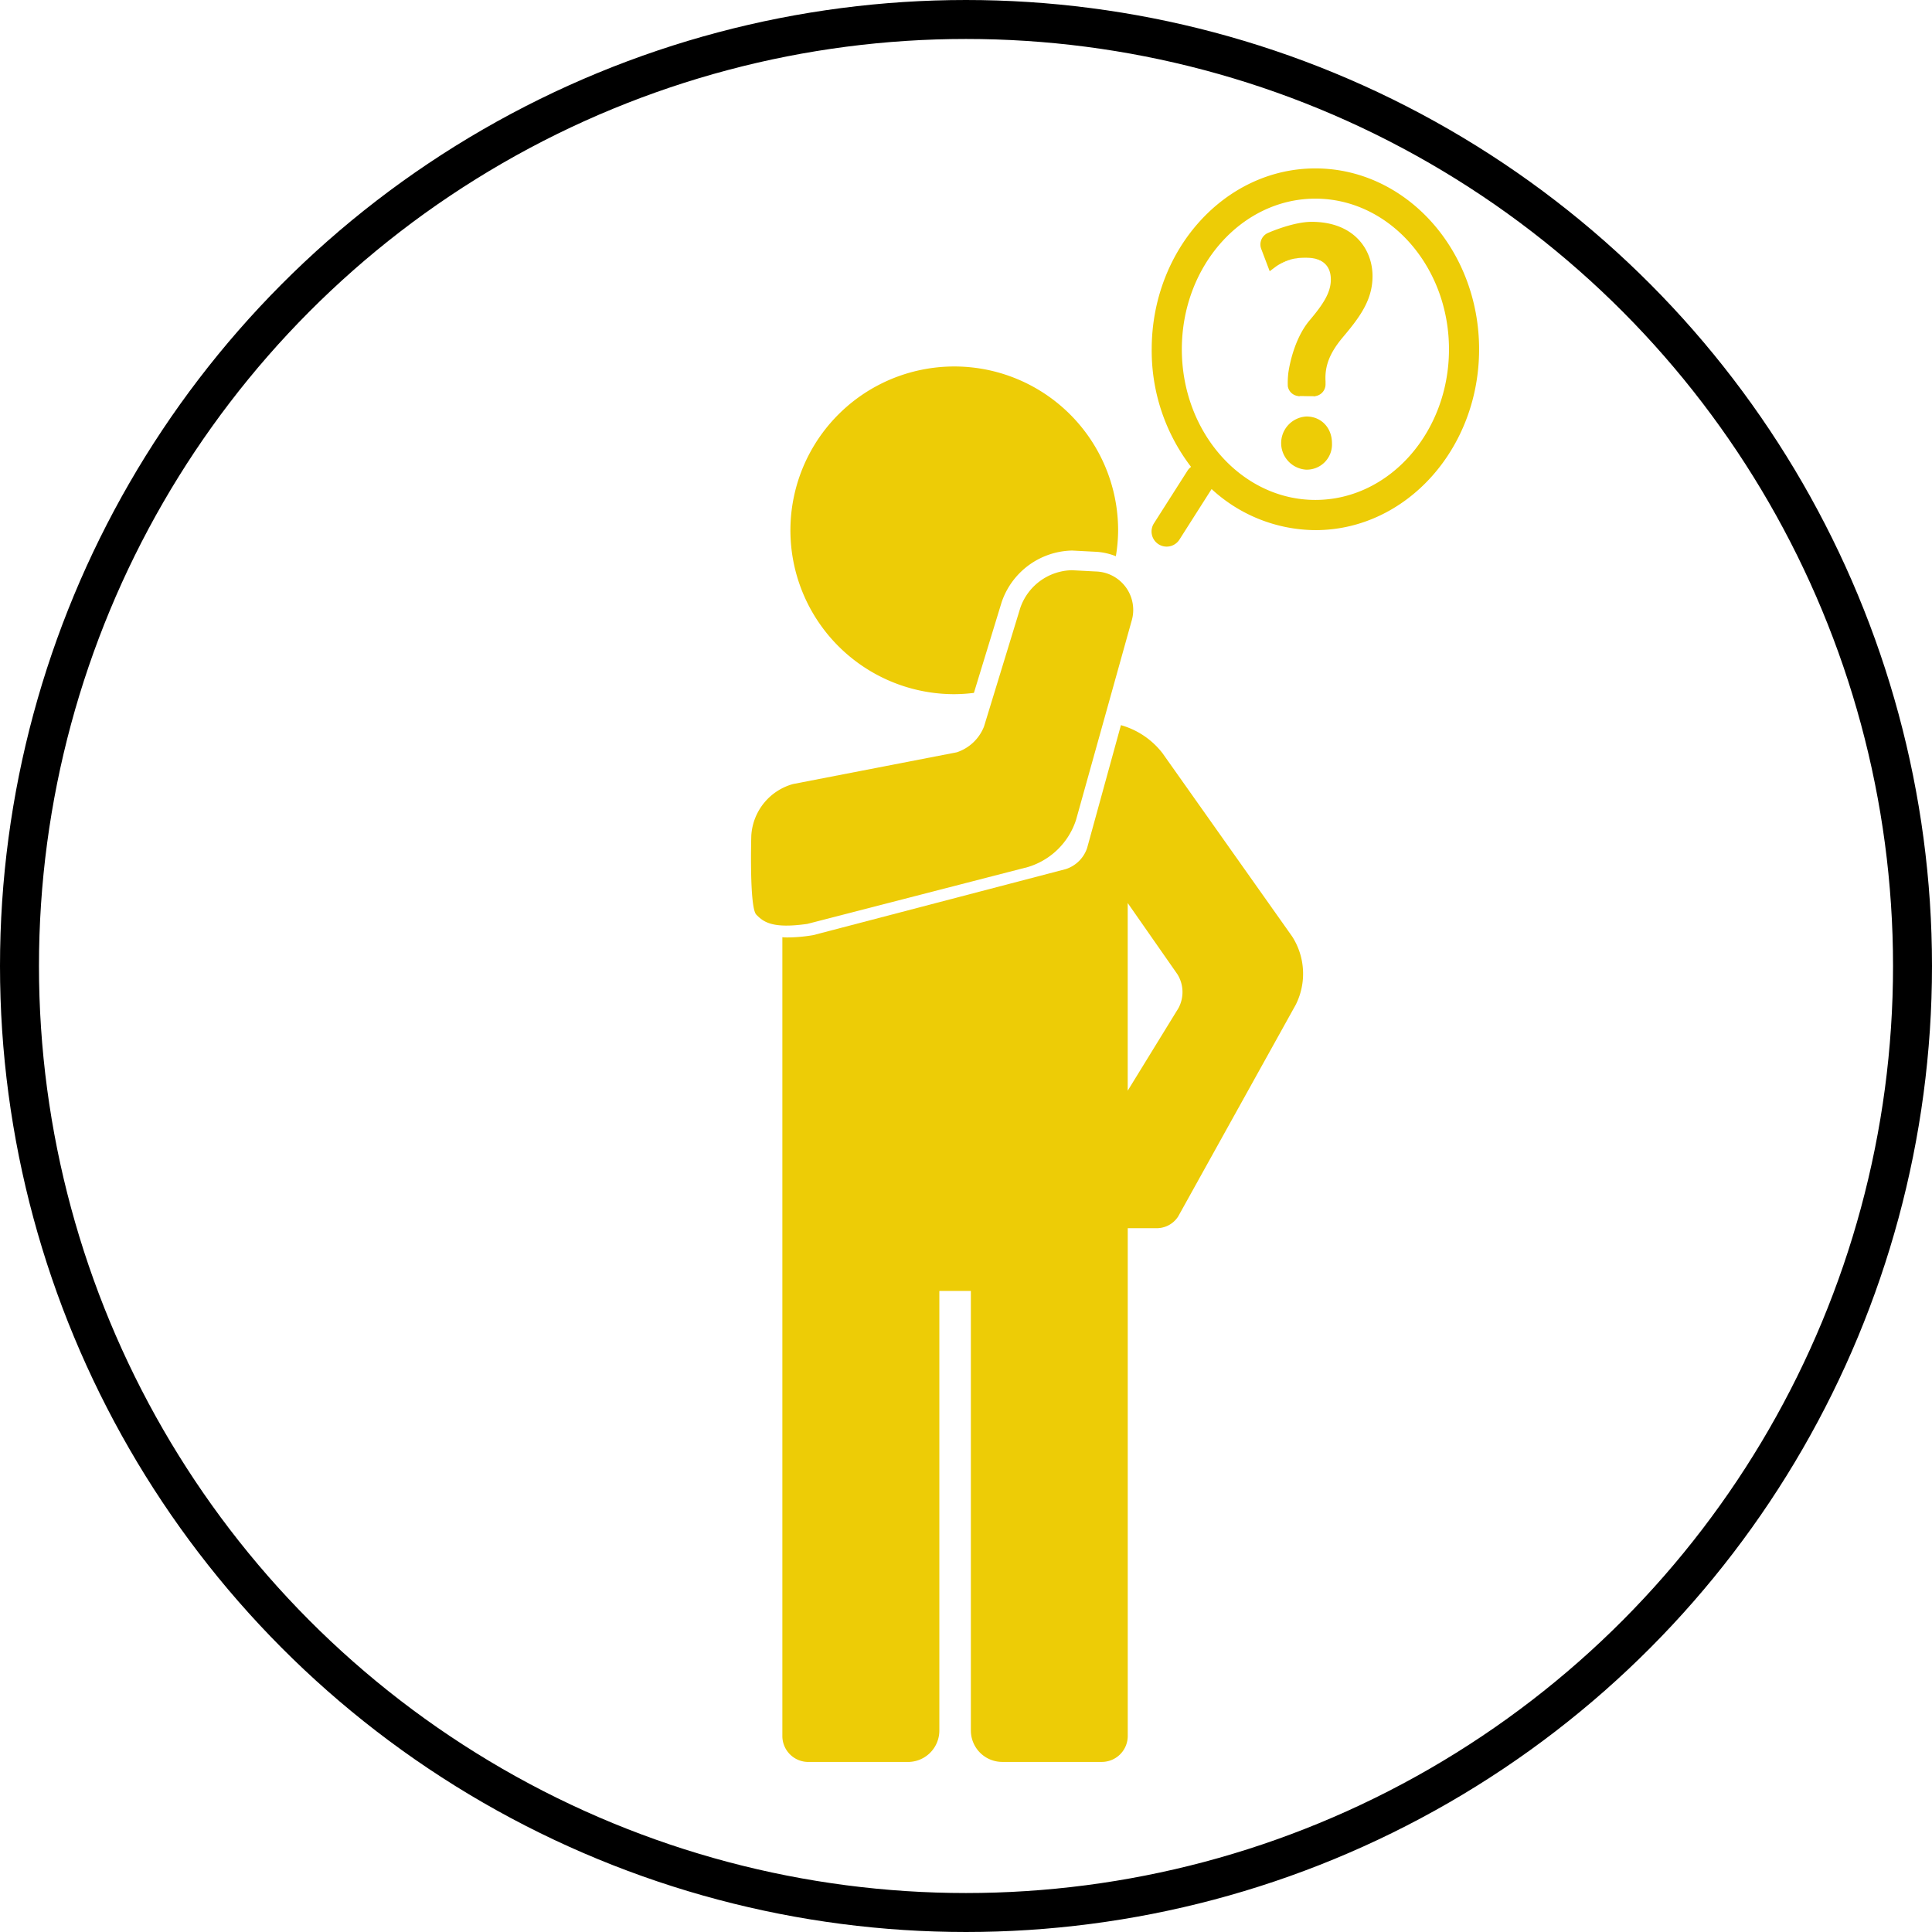
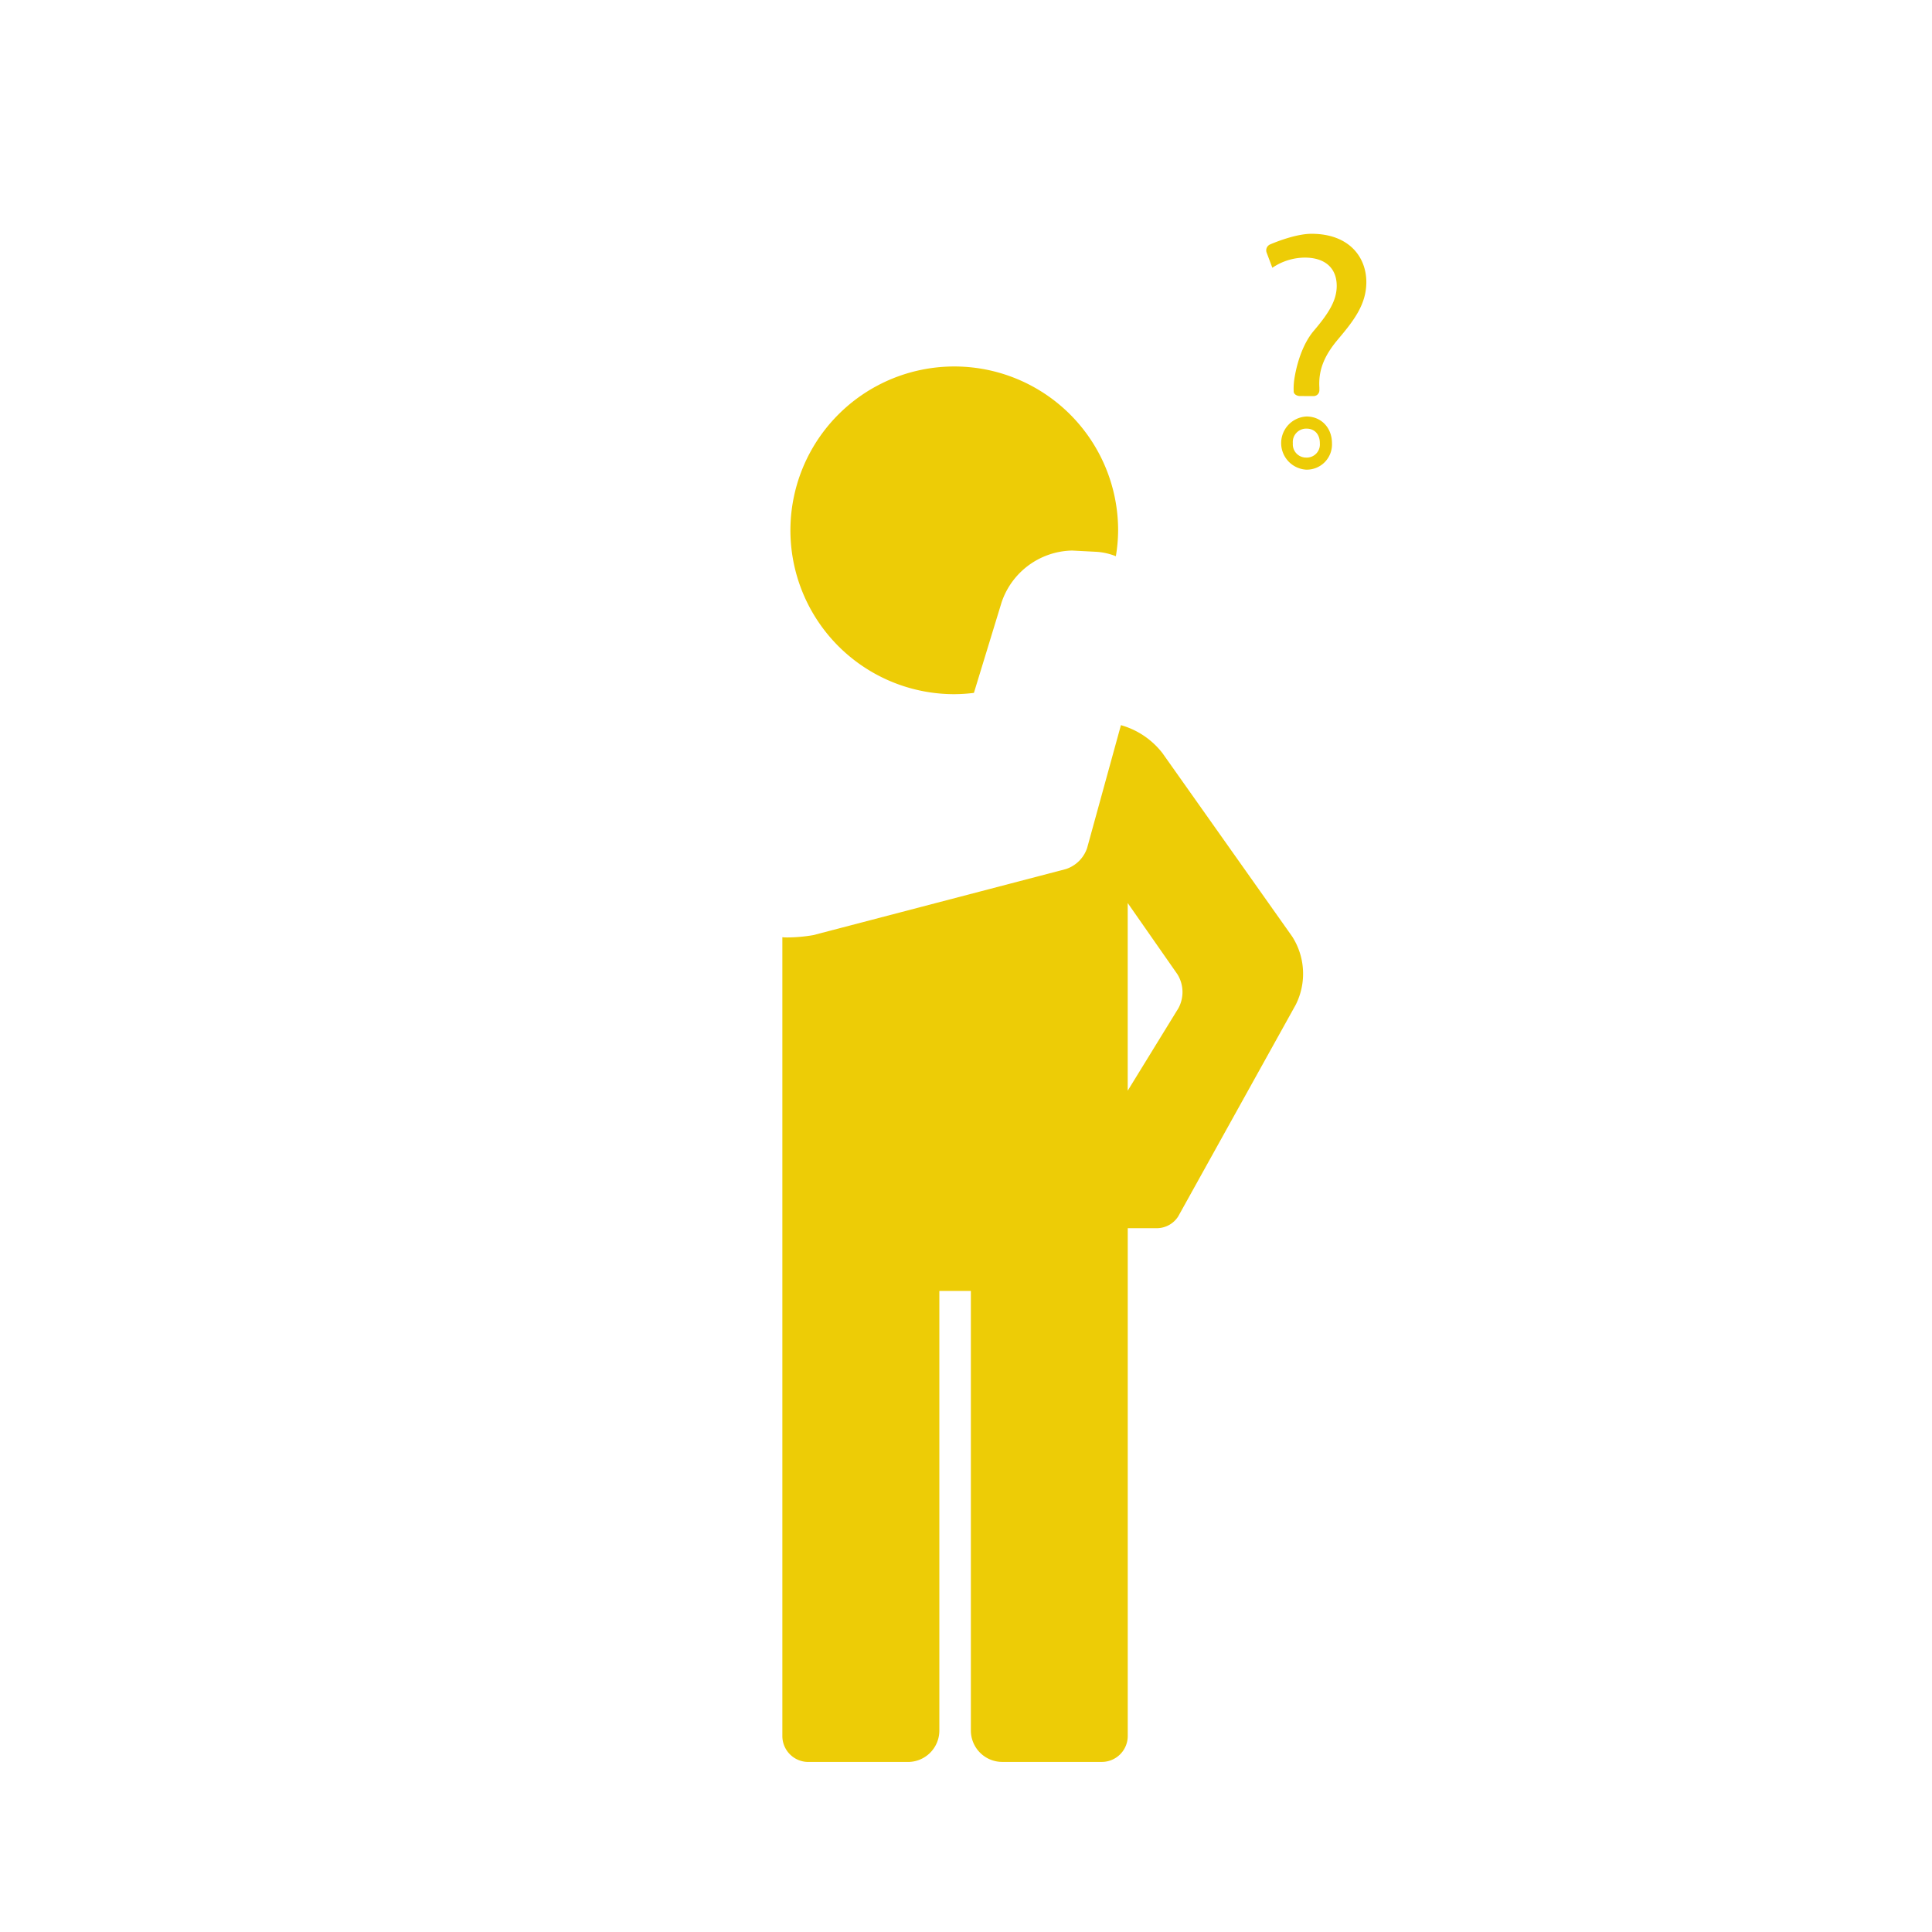
<svg xmlns="http://www.w3.org/2000/svg" id="Ebene_1" data-name="Ebene 1" viewBox="0 0 495.82 495.82">
  <defs>
    <style>.cls-1{fill:none;stroke:#000;stroke-miterlimit:10;stroke-width:10px;}.cls-2{fill:#edcc06;}</style>
  </defs>
  <title>ThinkingIcon</title>
-   <circle class="cls-1" cx="247.91" cy="247.91" r="242.91" />
  <path class="cls-2" d="M334.49,102.82c-.86,0-1.59-.49-1.64-1.1a17.34,17.34,0,0,1,.08-2.63s.85-8,5.06-13c3.8-4.47,5.9-7.76,5.9-11.55,0-4.3-2.69-7.17-8-7.25a15,15,0,0,0-8.52,2.61L325.9,66a1.66,1.66,0,0,1,.87-2.08s6.17-2.74,10.64-2.74c9.69,0,14.08,6,14.08,12.39,0,5.73-3.2,9.87-7.25,14.67-3.71,4.39-5.06,8.1-4.8,12.4l0,.64a1.49,1.49,0,0,1-1.5,1.55Z" transform="translate(-0.84 -1.18)" />
-   <path class="cls-2" d="M338,102.82h-3.47a3,3,0,0,1-3.19-2.52,21.34,21.34,0,0,1,.08-2.93c0-.35,1-8.51,5.42-13.87,3.51-4.14,5.54-7.19,5.54-10.56,0-4.63-3.52-5.65-6.48-5.7a13.44,13.44,0,0,0-7.55,2.3l-1.66,1.25-2.2-5.8a3.23,3.23,0,0,1,1.69-4c.26-.12,6.52-2.88,11.27-2.88,10.8,0,15.63,7,15.63,13.94,0,6.15-3.3,10.56-7.62,15.68-3.35,4-4.67,7.33-4.44,11.3l0,.68a3.06,3.06,0,0,1-3.05,3.16Zm-3.58,0,3.52.06,0-.58c-.28-4.81,1.26-8.84,5.17-13.46,4-4.79,6.88-8.57,6.88-13.67,0-5.25-3.29-10.84-12.53-10.84-4.08,0-9.95,2.58-10,2.61l.79,2.19a17.62,17.62,0,0,1,7.71-1.84c5.9.1,9.56,3.47,9.56,8.81,0,4.33-2.3,7.88-6.27,12.55s-4.7,12.13-4.71,12.21A18.73,18.73,0,0,0,334.38,102.82Z" transform="translate(-0.84 -1.18)" />
-   <path class="cls-2" d="M331.08,114.93a5,5,0,0,1,5.06-5.3c2.95,0,5,2.18,5,5.3a5,5,0,1,1-10,0Z" transform="translate(-0.84 -1.18)" />
  <path class="cls-2" d="M336.05,121.71a6.83,6.83,0,0,1,.09-13.64c3.78,0,6.53,2.89,6.53,6.86A6.47,6.47,0,0,1,336.05,121.71Zm.09-10.53a3.44,3.44,0,0,0-3.51,3.75,3.4,3.4,0,0,0,3.42,3.68,3.37,3.37,0,0,0,3.51-3.68C339.57,112.65,338.22,111.18,336.14,111.18Z" transform="translate(-0.84 -1.18)" />
-   <path class="cls-2" d="M208.05,238.28l56.59-14.59A18.64,18.64,0,0,0,277,211.56l14.21-50.89A9.87,9.87,0,0,0,282,147.84l-6.08-.32a14.31,14.31,0,0,0-13.26,9.74l-9.29,30.38a11.33,11.33,0,0,1-7,6.61l-42,8.14a14.63,14.63,0,0,0-10.72,13.25s-.54,18.38,1.27,20.25S199,239.58,208.05,238.28Z" transform="translate(-0.84 -1.18)" />
  <path class="cls-2" d="M245.71,179.33a42.6,42.6,0,0,0,5.07-.33l7.1-23.22A19.51,19.51,0,0,1,276,142.47l6.34.33a16.11,16.11,0,0,1,4.87,1.13,41.63,41.63,0,0,0,.58-6.65,42.05,42.05,0,1,0-42,42.05Z" transform="translate(-0.84 -1.18)" />
-   <path class="cls-2" d="M338.41,44.4c-23.18,0-42,20.83-42,46.42A49,49,0,0,0,306.51,121a3.67,3.67,0,0,0-.88.92L297,135.46a3.88,3.88,0,1,0,6.55,4.16l8.23-12.93a39.58,39.58,0,0,0,26.65,10.54c23.19,0,42-20.82,42-46.41S361.6,44.4,338.41,44.4Zm0,85.08c-18.9,0-34.27-17.34-34.27-38.66s15.37-38.66,34.27-38.66S372.7,69.5,372.7,90.82,357.32,129.48,338.41,129.48Z" transform="translate(-0.84 -1.18)" />
  <path class="cls-2" d="M299.16,194.45a20.5,20.5,0,0,0-10.65-7.17l-8.68,31.54a8.55,8.55,0,0,1-5.47,5.4l-64.83,16.95a40.91,40.91,0,0,1-6.49.59c-.5,0-.95,0-1.42-.06v205a6.66,6.66,0,0,0,6.66,6.66h25.57a8.06,8.06,0,0,0,8.06-8.06V332.48H250V445.29a8.06,8.06,0,0,0,8.06,8.06H283.6a6.66,6.66,0,0,0,6.66-6.66V316.37h7.79a6.54,6.54,0,0,0,5.15-3L333.39,259a17.71,17.71,0,0,0-.94-17.49Zm4.09,65.49-13,21.15V232.93L303,251.2A8.68,8.68,0,0,1,303.25,259.94Z" transform="translate(-0.84 -1.18)" />
</svg>